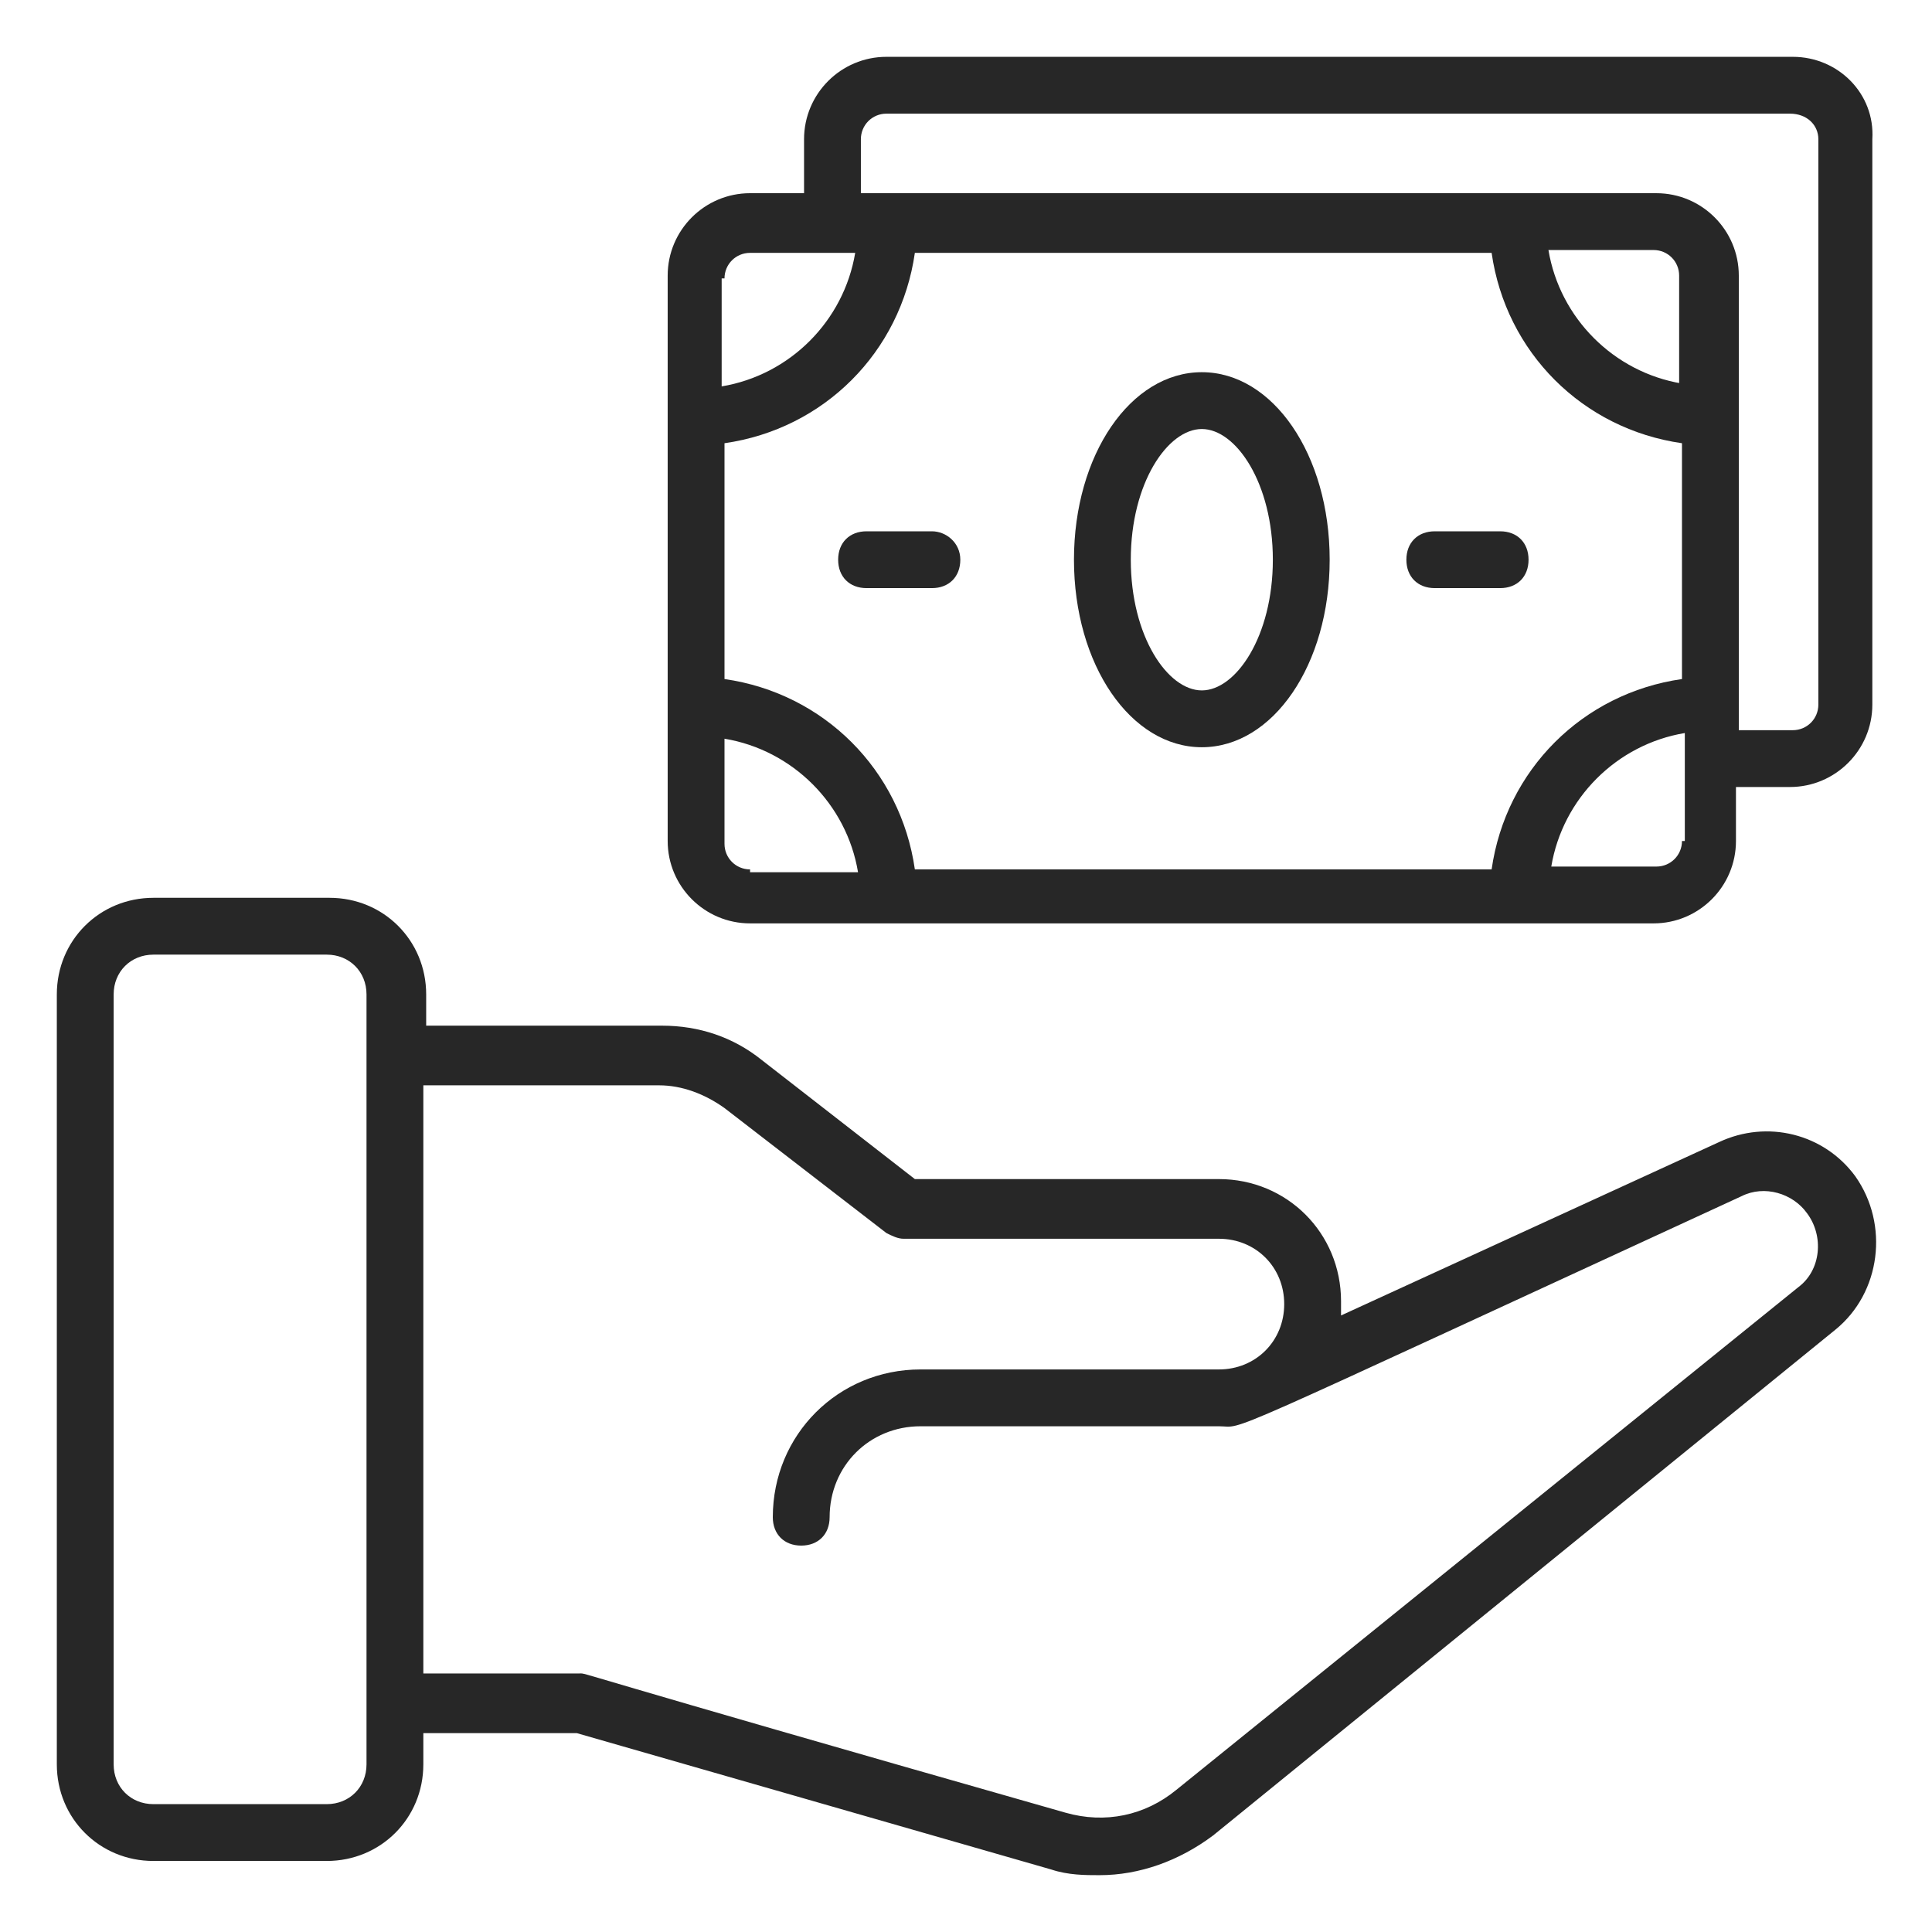
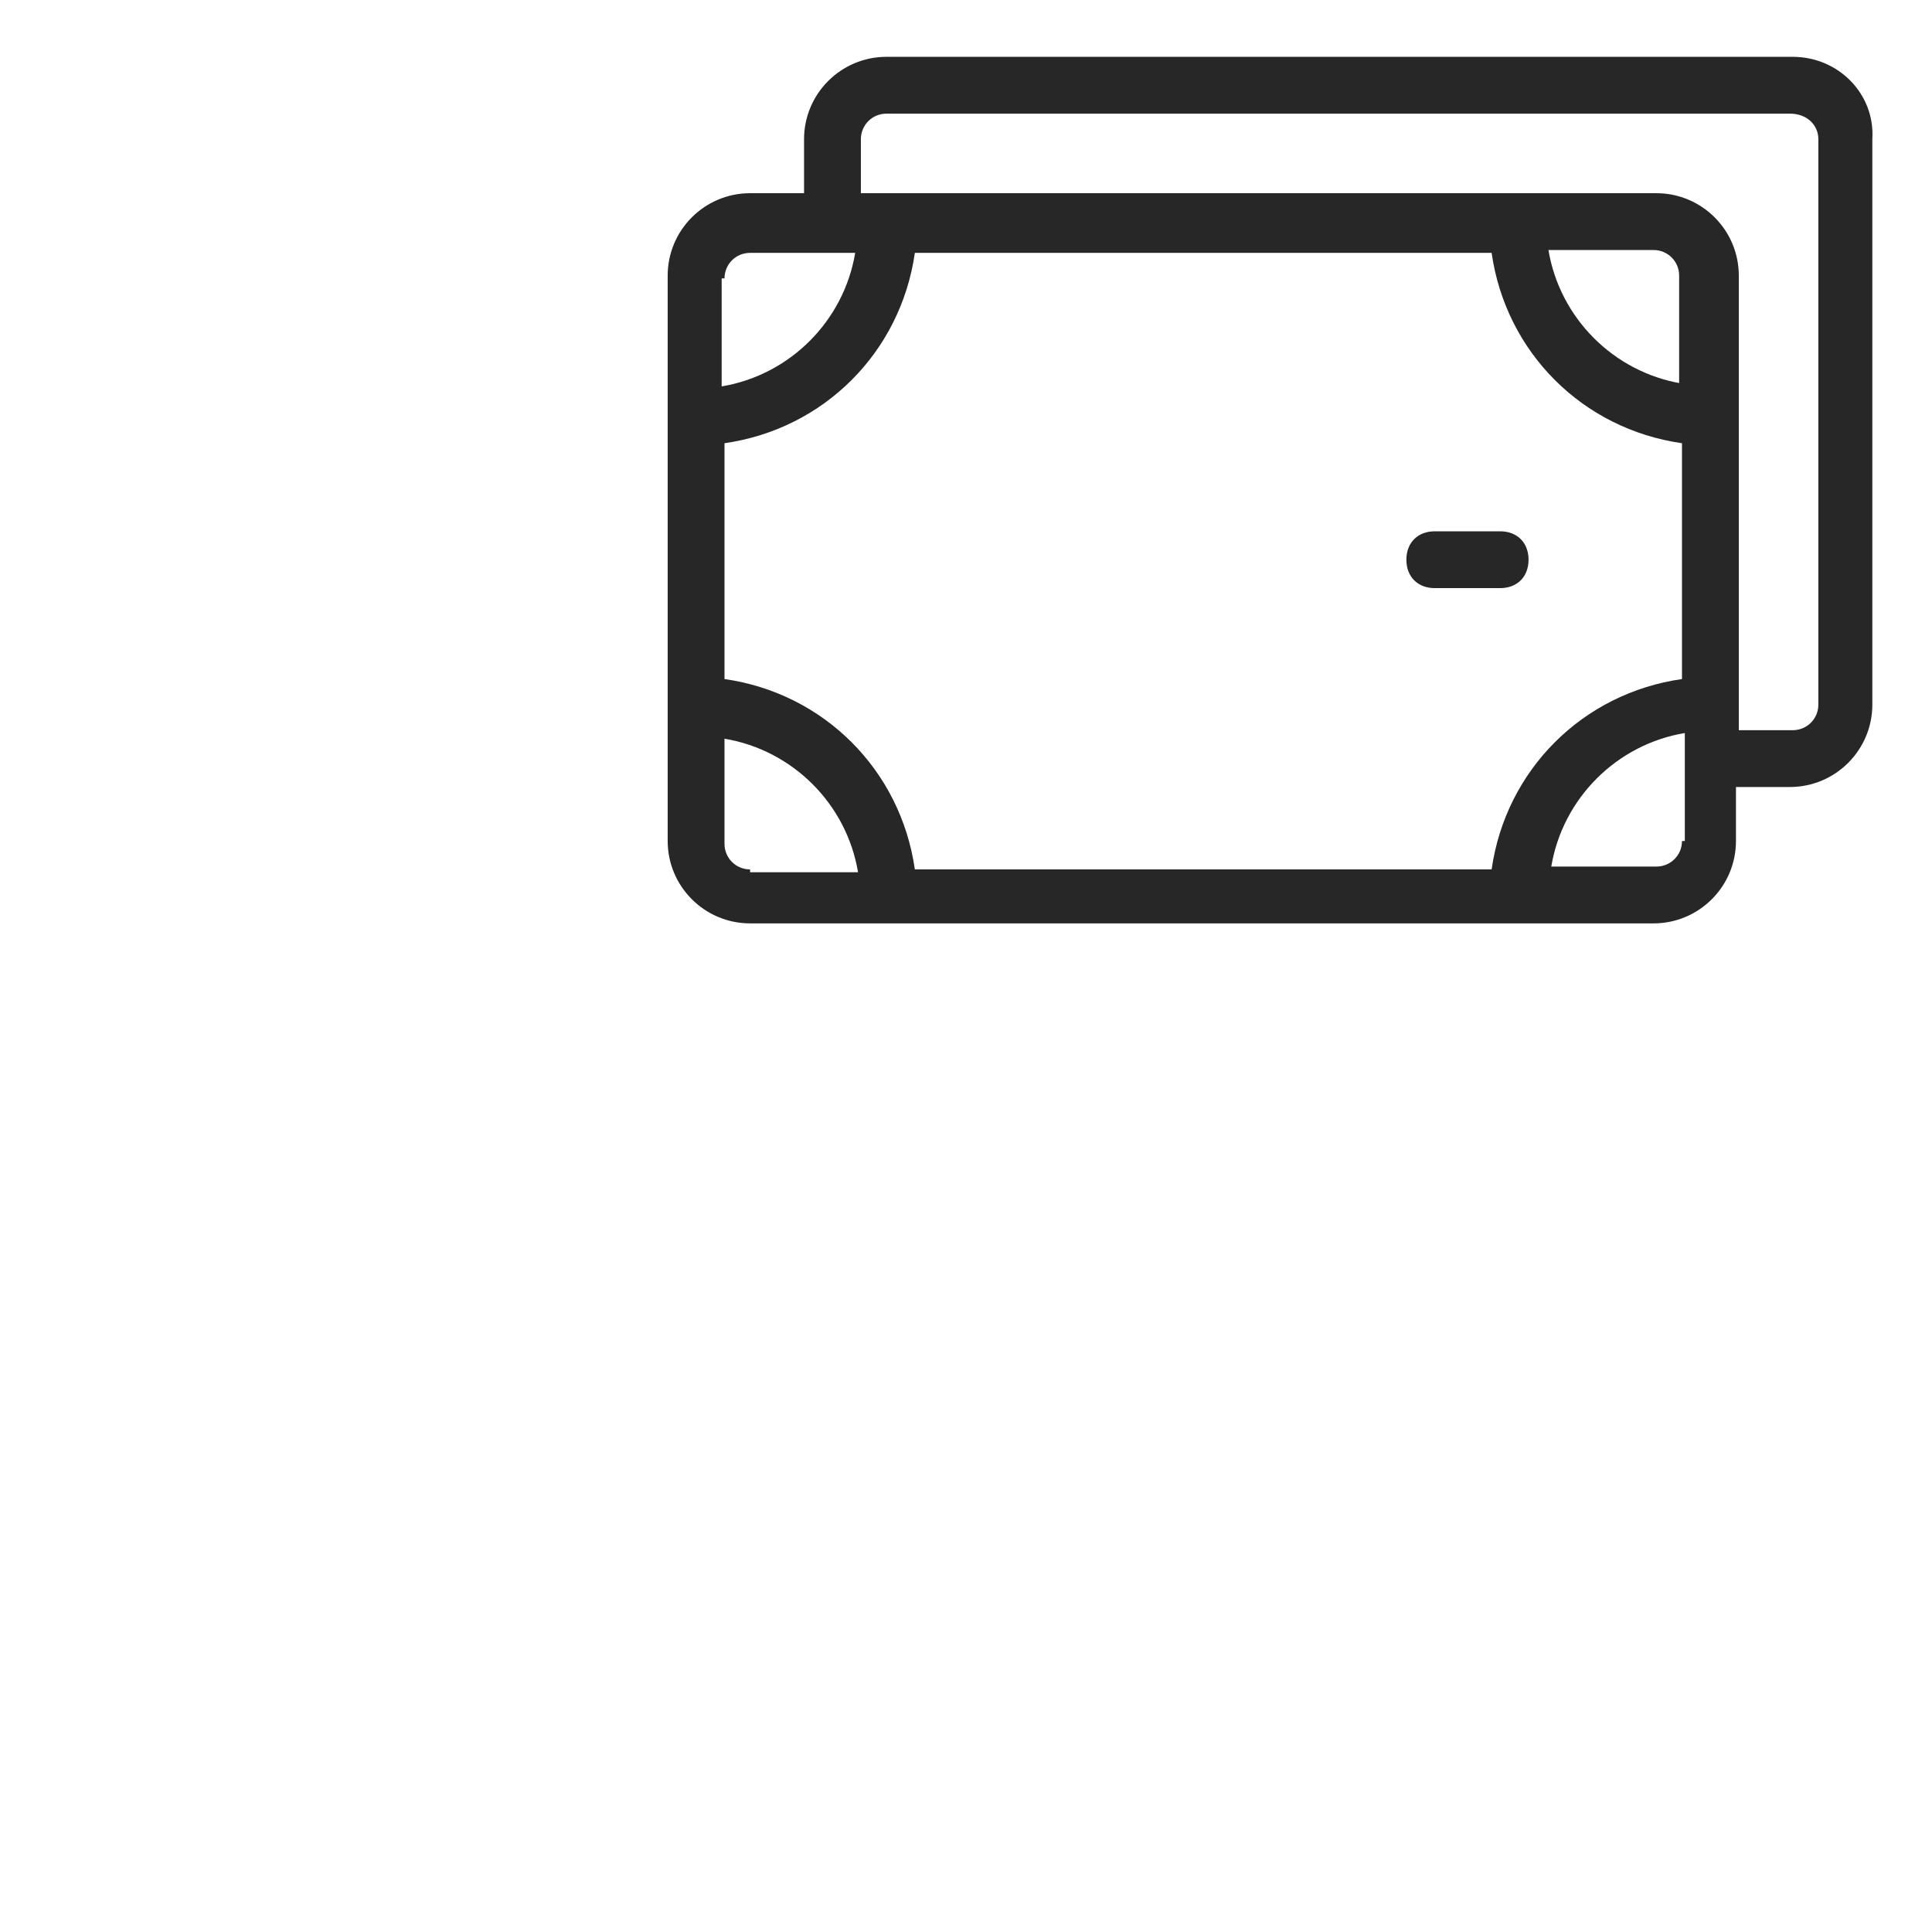
<svg xmlns="http://www.w3.org/2000/svg" version="1.1" width="512" height="512" x="0" y="0" viewBox="0 0 68 68" style="enable-background:new 0 0 512 512" xml:space="preserve" class="">
  <g>
    <g>
-       <path d="m5.4 65.5h6.1c1.9 0 3.4-1.5 3.4-3.4v-1.1h5.4l16.7 4.8c.6.2 1.2.2 1.7.2 1.4 0 2.8-.5 4-1.4l21.9-17.8c1.6-1.3 1.9-3.7.7-5.4-1.1-1.5-3.1-2-4.8-1.2l-13.3 6.1c0-.2 0-.3 0-.5 0-2.4-1.9-4.3-4.3-4.3h-10.7l-5.4-4.2c-1-.8-2.2-1.2-3.5-1.2h-8.3v-1.1c0-1.9-1.5-3.4-3.4-3.4h-6.2c-1.9 0-3.4 1.5-3.4 3.4v27.1c0 1.9 1.5 3.4 3.4 3.4zm9.5-27.3h8.3c.8 0 1.6.3 2.3.8l5.7 4.4c.2.1.4.2.6.2h11.1c1.3 0 2.3 1 2.3 2.3s-1 2.3-2.3 2.3h-10.5c-2.9 0-5.2 2.3-5.2 5.2 0 .6.4 1 1 1s1-.4 1-1c0-1.8 1.4-3.2 3.2-3.2h10.5c1 0-.7.7 18.4-8.1.8-.4 1.8-.1 2.3.6.6.8.5 2-.3 2.6l-21.9 17.7c-1.1.9-2.5 1.2-3.9.8-17.9-5.1-16.8-4.9-17.1-4.9h-5.5zm-10.9-3.2c0-.8.6-1.4 1.4-1.4h6.1c.8 0 1.4.6 1.4 1.4 0 .1 0 28.9 0 27.1 0 .8-.6 1.4-1.4 1.4h-6.1c-.8 0-1.4-.6-1.4-1.4z" fill="#272727" data-original="#000000" />
      <path d="m31.2 2c-1.6 0-2.9 1.3-2.9 2.9v1.9h-1.9c-1.6 0-2.9 1.3-2.9 2.9v19.9c0 1.6 1.3 2.9 2.9 2.9h31.8c1.6 0 2.9-1.3 2.9-2.9v-1.9h1.9c1.6 0 2.9-1.3 2.9-2.9v-19.9c.1-1.6-1.2-2.9-2.8-2.9zm-5.7 7.8c0-.5.4-.9.9-.9h3.7c-.4 2.4-2.3 4.3-4.7 4.7v-3.8zm.9 20.8c-.5 0-.9-.4-.9-.9v-3.7c2.4.4 4.3 2.3 4.7 4.7h-3.8zm32.8-1c0 .5-.4.9-.9.9h-3.7c.4-2.4 2.3-4.3 4.7-4.7v3.8zm0-5.7c-3.5.5-6.2 3.2-6.7 6.7h-20.3c-.5-3.5-3.2-6.2-6.7-6.7v-8.3c3.5-.5 6.2-3.2 6.7-6.7h20.3c.5 3.5 3.2 6.2 6.7 6.7zm0-10.4c-2.4-.4-4.3-2.3-4.7-4.7h3.7c.5 0 .9.4.9.9v3.8zm4.8-8.6v19.9c0 .5-.4.9-.9.9h-1.9v-16c0-1.6-1.3-2.9-2.9-2.9h-28v-1.9c0-.5.4-.9.9-.9h31.8c.6 0 1 .4 1 .9z" fill="#272727" data-original="#000000" />
-       <path d="m42.3 13.1c-2.5 0-4.5 2.9-4.5 6.6s2 6.6 4.5 6.6 4.5-2.9 4.5-6.6-2-6.6-4.5-6.6zm0 11.2c-1.2 0-2.5-1.9-2.5-4.6s1.3-4.6 2.5-4.6 2.5 1.9 2.5 4.6-1.3 4.6-2.5 4.6z" fill="#272727" data-original="#000000" />
      <path d="m52.8 18.7h-2.3c-.6 0-1 .4-1 1s.4 1 1 1h2.3c.6 0 1-.4 1-1s-.4-1-1-1z" fill="#272727" data-original="#000000" />
-       <path d="m32.8 18.7h-2.3c-.6 0-1 .4-1 1s.4 1 1 1h2.3c.6 0 1-.4 1-1s-.5-1-1-1z" fill="#272727" data-original="#000000" />
    </g>
  </g>
</svg>